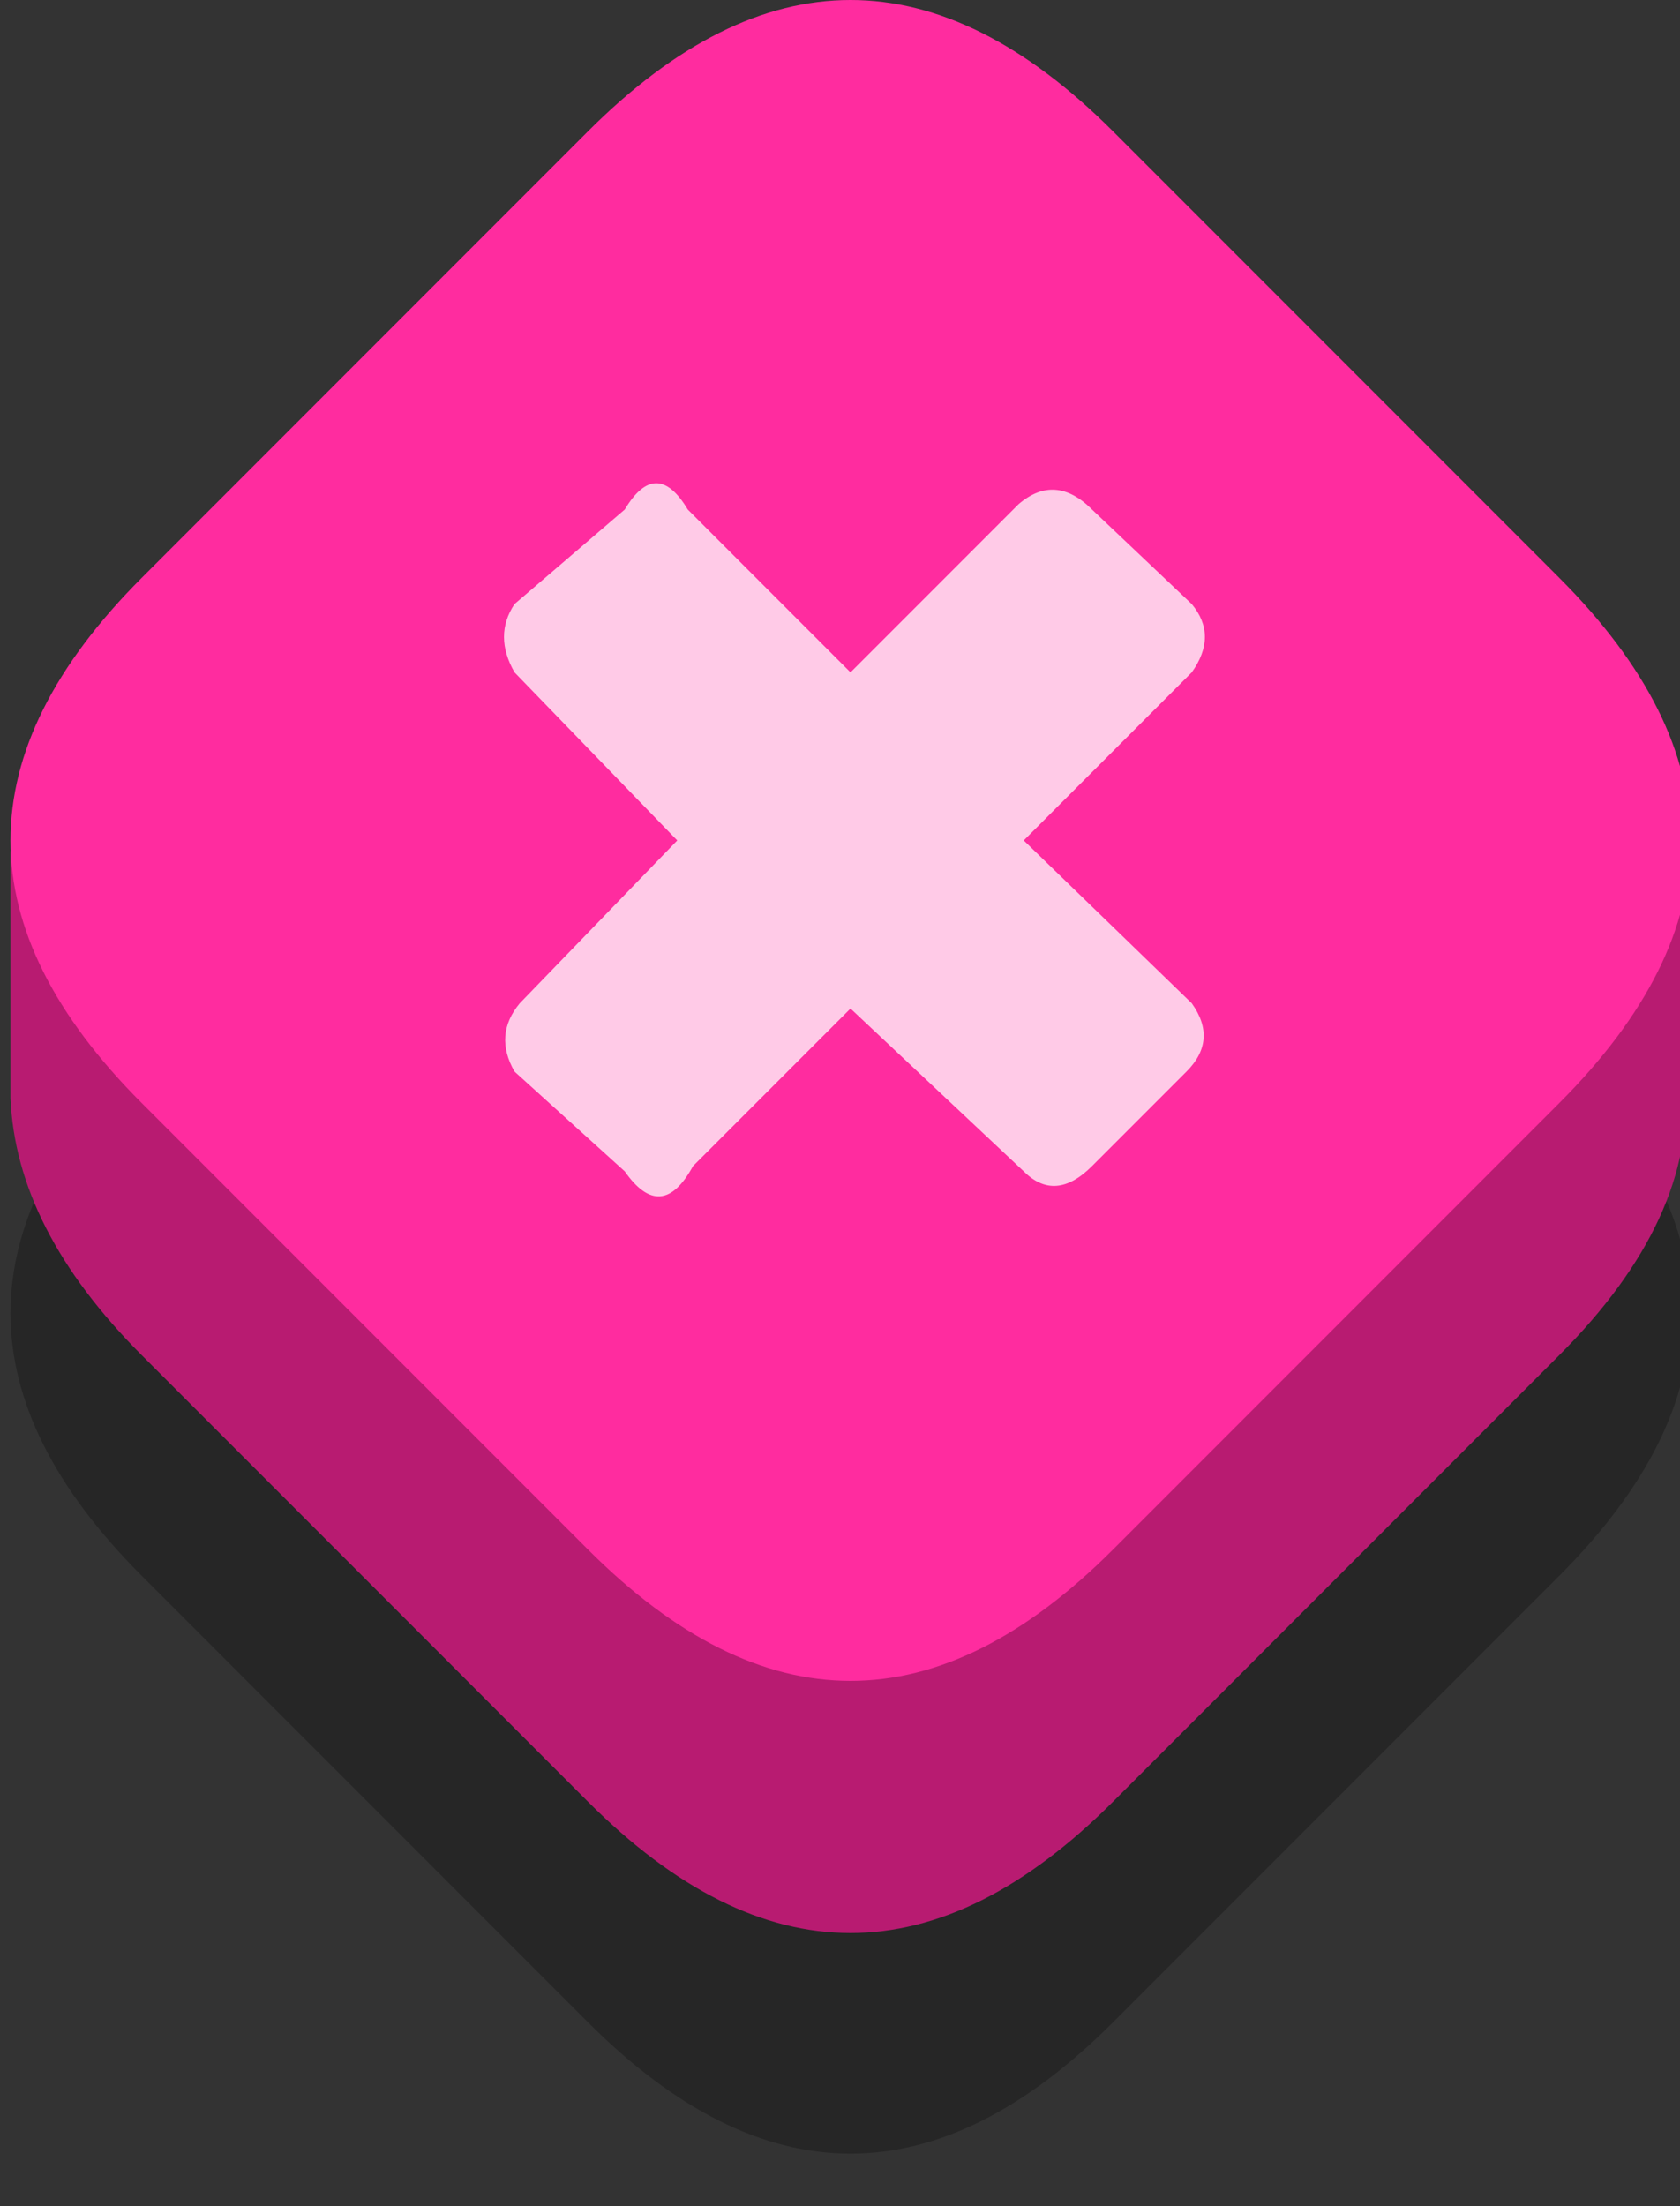
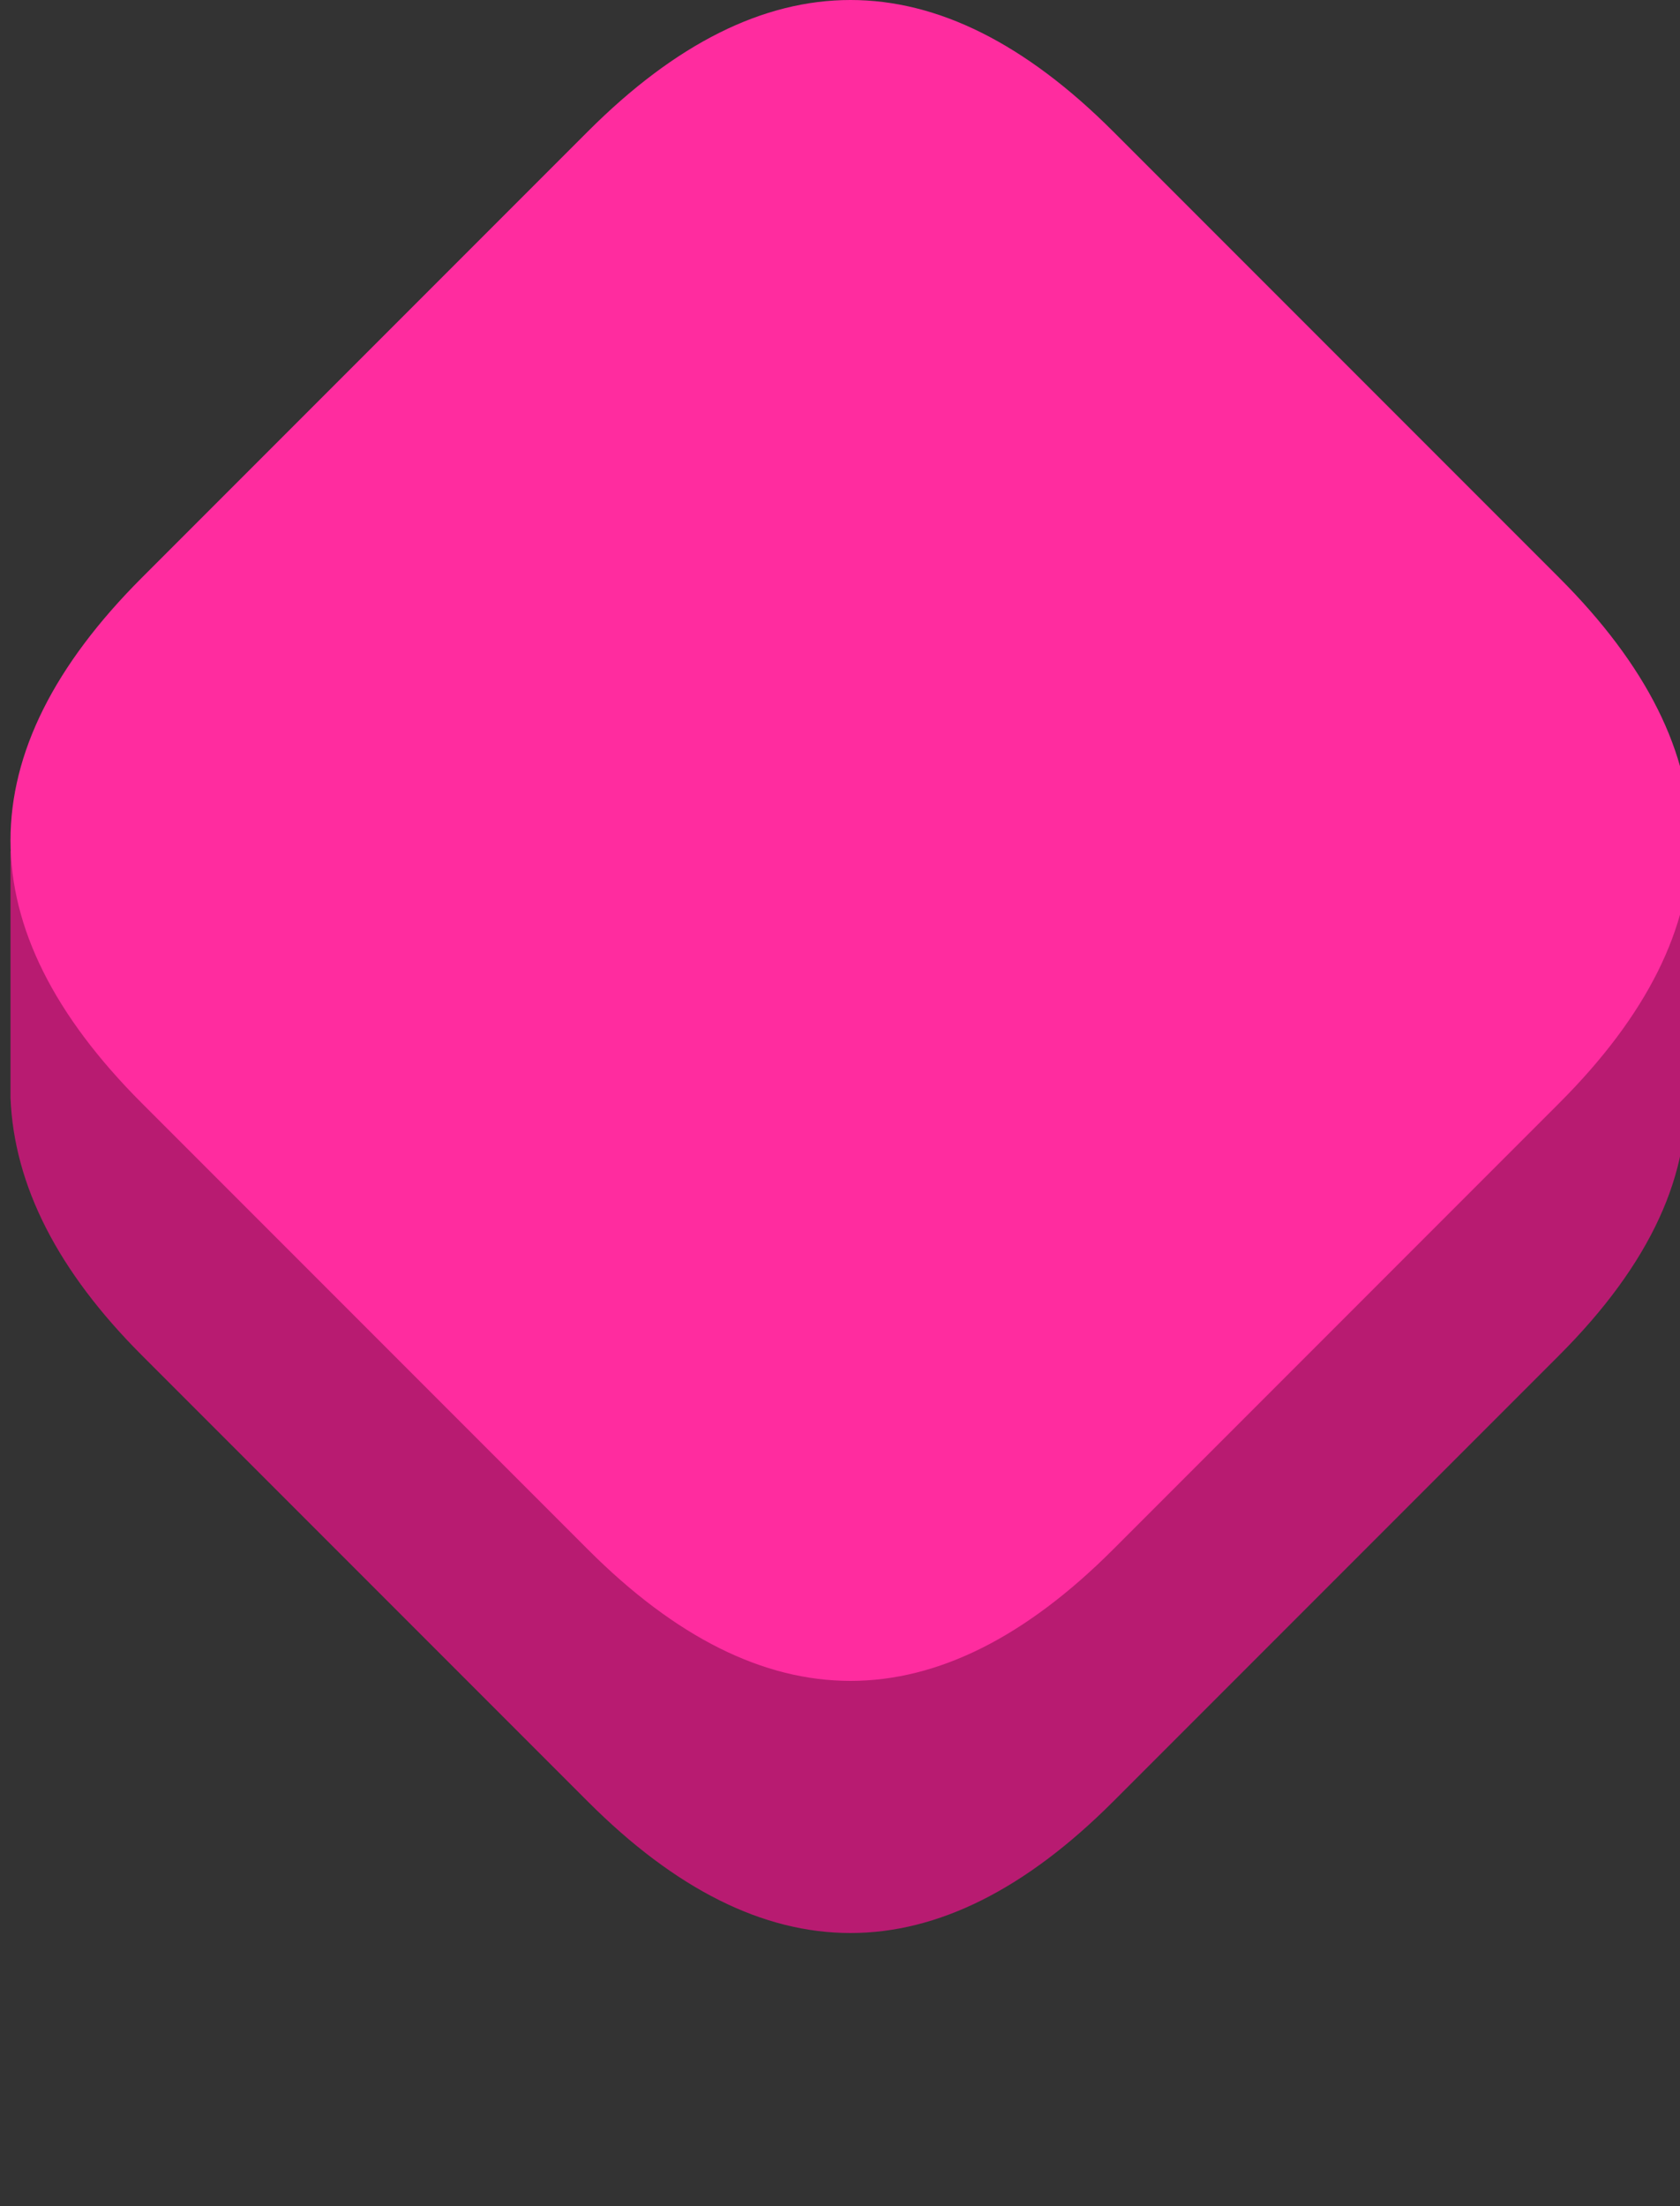
<svg xmlns="http://www.w3.org/2000/svg" id="icoGamePassAlert" image-rendering="auto" baseProfile="basic" version="1.1" x="0px" y="0px" width="16" height="21">
  <rect width="100%" height="100%" fill="#333333" stroke="none" />
  <g id="icoGamePassAlert" overflow="visible">
-     <path fill="#000" fill-opacity=".250" stroke="none" d="M14.85 10L10.6 5.75Q8.1 3.25 5.6 5.75L1.35 10Q-1.15 12.5 1.35 15L5.6 19.25Q8.1 21.75 10.6 19.25L14.85 15Q17.35 12.5 14.85 10Z" />
    <path fill="#B81B71" stroke="none" d="M16.05 10.3L16.05 8.1 .1 8.1 .1 10.45Q.15 11.7 1.35 12.9L5.6 17.15Q8.1 19.65 10.6 17.15L14.85 12.9Q16.15 11.6 16.05 10.3Z" />
    <path fill="#FF2C9F" stroke="none" d="M14.85 5.5L10.6 1.25Q8.1 -1.25 5.6 1.25L1.35 5.5Q-1.15 8 1.35 10.5L5.6 14.75Q8.1 17.25 10.6 14.75L14.85 10.5Q17.35 8 14.85 5.5Z" />
-     <path fill="#FFF" fill-opacity=".749" stroke="none" d="M10.4 11.1L11.3 10.2Q11.6 9.9 11.35 9.55L9.75 8 11.35 6.4Q11.6 6.05 11.35 5.75L10.4 4.85Q10.05 4.5 9.7 4.8L8.1 6.4 6.55 4.85Q6.25 4.35 5.95 4.85L4.9 5.75Q4.7 6.05 4.9 6.4L6.45 8 4.95 9.55Q4.7 9.85 4.9 10.2L5.95 11.15Q6.3 11.65 6.6 11.1L8.1 9.6 9.75 11.15Q10.05 11.45 10.4 11.1Z" />
  </g>
</svg>